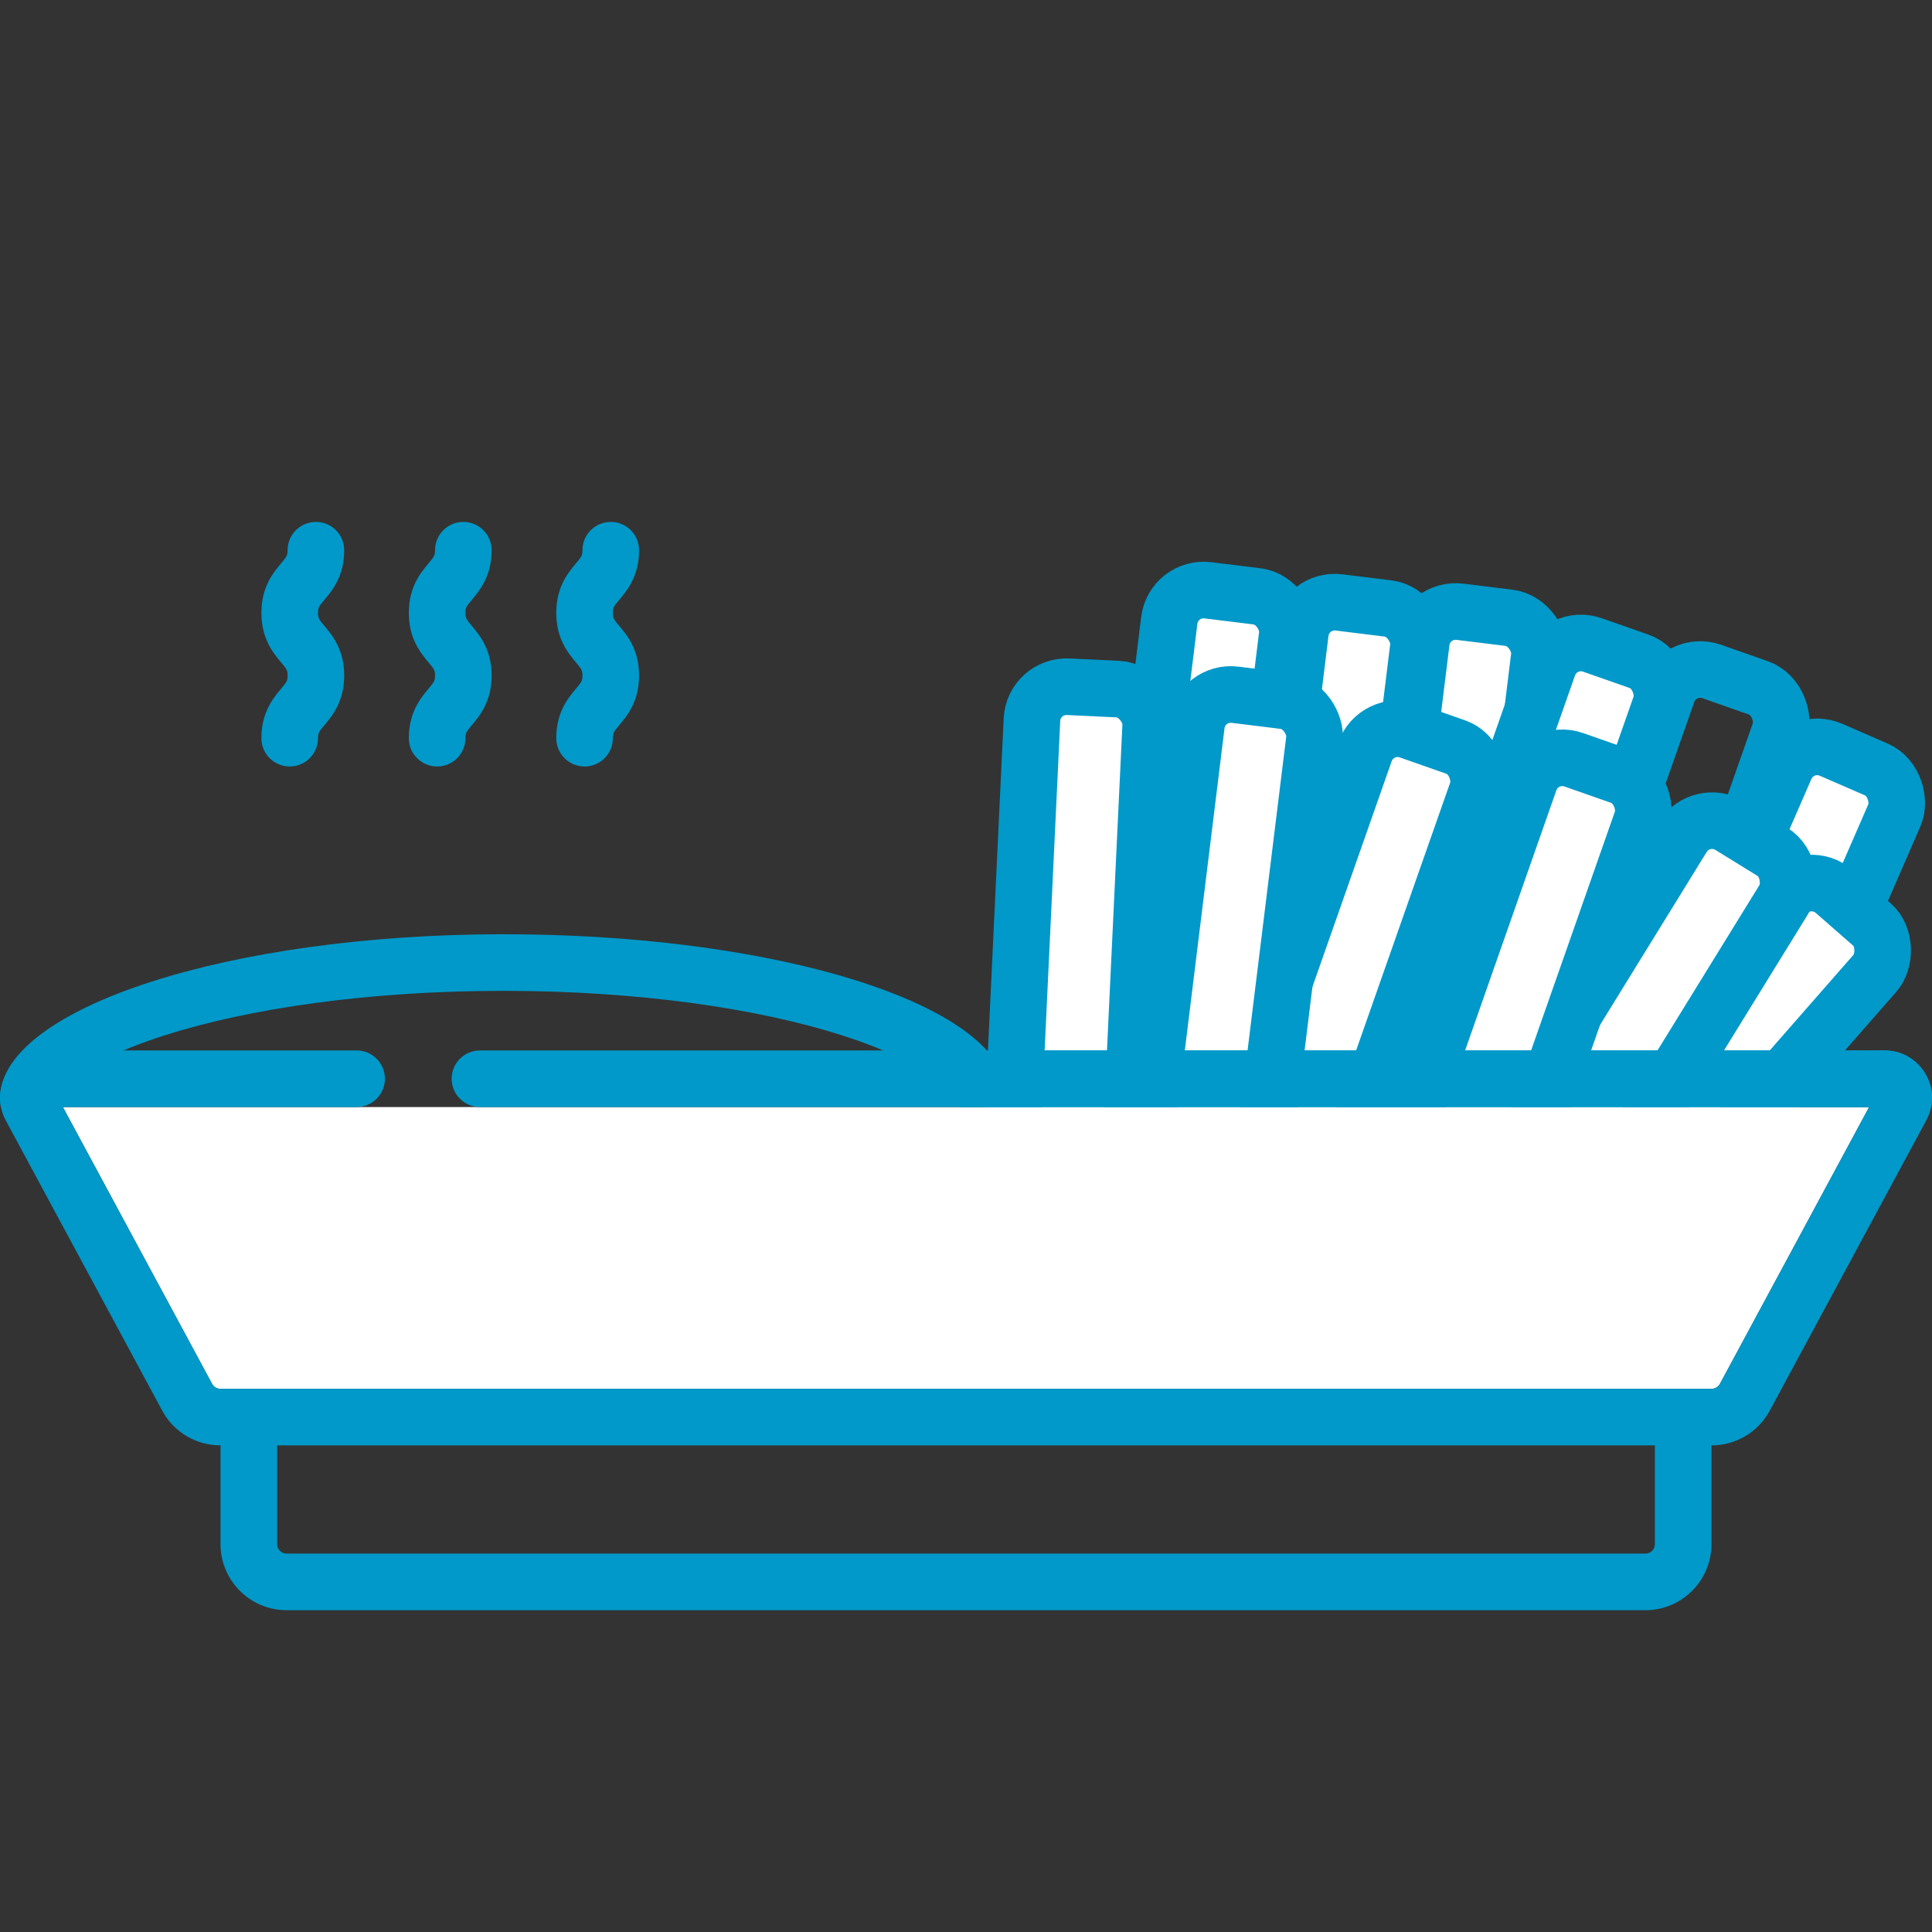
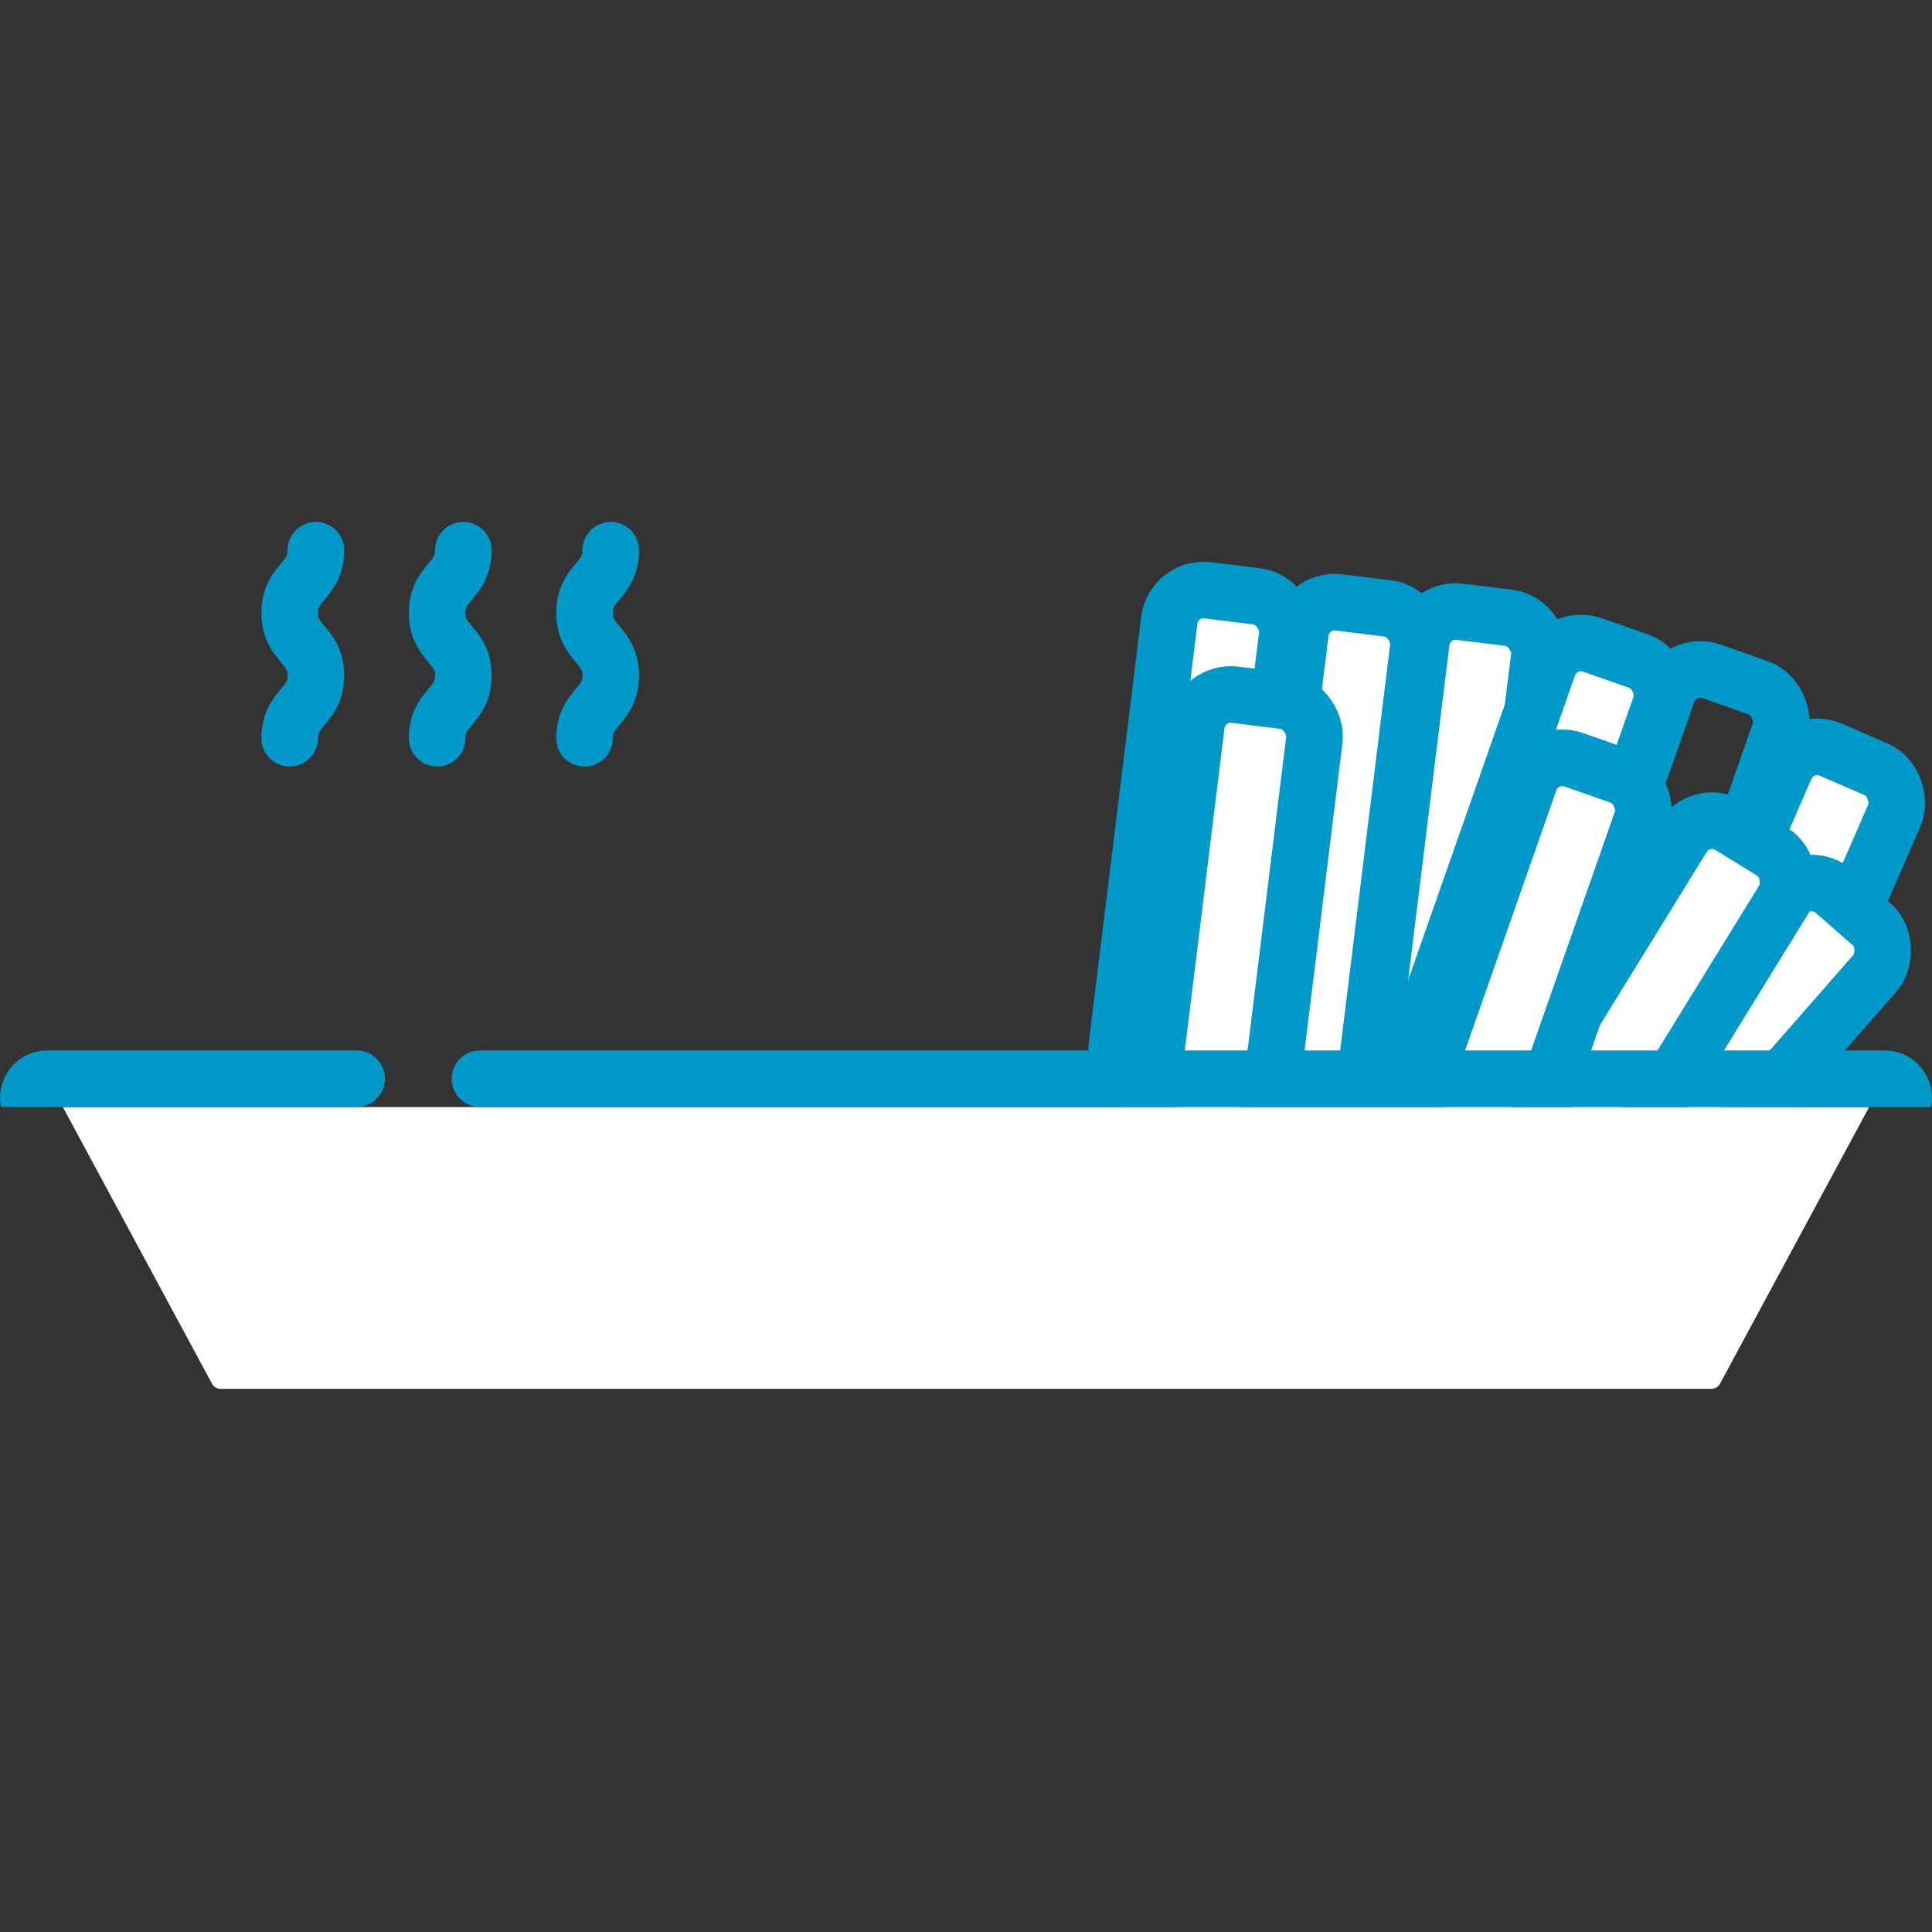
<svg xmlns="http://www.w3.org/2000/svg" width="64" height="64" viewBox="0 0 64 64" fill="none">
  <rect x="0" y="0" width="64" height="64" fill="#333333" stroke="none" />
  <g clip-path="url(#clip0_218_2707)">
    <rect x="59.603" y="24.379" width="3.938" height="16.469" rx="1.146" transform="rotate(23.515 59.603 24.379)" fill="white" stroke="#0099C9" stroke-width="1.875" />
    <rect x="47.223" y="20.125" width="3.938" height="16.469" rx="1.146" transform="rotate(7.024 47.223 20.125)" fill="white" stroke="#0099C9" stroke-width="1.875" />
    <rect x="51.668" y="20.985" width="3.938" height="16.469" rx="1.146" transform="rotate(19.33 51.668 20.985)" fill="white" stroke="#0099C9" stroke-width="1.875" />
    <rect x="43.217" y="19.816" width="3.938" height="16.469" rx="1.146" transform="rotate(7.024 43.217 19.816)" fill="white" stroke="#0099C9" stroke-width="1.875" />
    <rect x="38.874" y="19.414" width="3.938" height="16.469" rx="1.146" transform="rotate(7.024 38.874 19.414)" fill="white" stroke="#0099C9" stroke-width="1.875" />
    <rect x="55.62" y="21.864" width="3.938" height="16.469" rx="1.146" transform="rotate(19.35 55.62 21.864)" stroke="#0099C9" stroke-width="1.875" />
    <rect x="59.905" y="28.781" width="3.938" height="16.469" rx="1.146" transform="rotate(41.207 59.905 28.781)" fill="white" stroke="#0099C9" stroke-width="1.875" />
    <rect x="56.34" y="26.755" width="3.938" height="16.469" rx="1.146" transform="rotate(31.656 56.34 26.755)" fill="white" stroke="#0099C9" stroke-width="1.875" />
    <rect x="51.051" y="24.789" width="3.938" height="16.469" rx="1.146" transform="rotate(19.33 51.051 24.789)" fill="white" stroke="#0099C9" stroke-width="1.875" />
-     <rect x="45.596" y="23.825" width="3.938" height="16.469" rx="1.146" transform="rotate(19.35 45.596 23.825)" fill="white" stroke="#0099C9" stroke-width="1.875" />
    <rect x="39.773" y="22.874" width="3.938" height="16.469" rx="1.146" transform="rotate(7.024 39.773 22.874)" fill="white" stroke="#0099C9" stroke-width="1.875" />
-     <rect x="34.239" y="22.695" width="3.938" height="16.469" rx="1.146" transform="rotate(2.711 34.239 22.695)" fill="white" stroke="#0099C9" stroke-width="1.875" />
    <path d="M56.7 46.006C56.815 46.006 56.92 45.943 56.975 45.841L61.918 36.672H31.795H15.899L11.814 36.672H2.082L7.025 45.841C7.08 45.943 7.185 46.006 7.3 46.006H56.7Z" fill="white" />
-     <path fill-rule="evenodd" clip-rule="evenodd" d="M0.19 37.114L5.375 46.731C5.757 47.44 6.495 47.88 7.3 47.88H7.305V51.153C7.305 52.359 8.287 53.34 9.493 53.34H54.507C55.713 53.34 56.695 52.359 56.695 51.153V47.88H56.7C57.505 47.88 58.243 47.44 58.625 46.731L63.81 37.114C64.075 36.622 64.062 36.042 63.776 35.563C63.49 35.084 62.986 34.797 62.427 34.797H32.691C30.756 32.658 24.749 31.072 17.531 30.955L16.674 30.948C7.574 30.948 0.176 33.382 0.002 36.283C-0.013 36.566 0.049 36.852 0.19 37.114ZM54.507 51.465C54.68 51.465 54.82 51.325 54.82 51.153V47.88H9.18V51.153C9.18 51.325 9.321 51.465 9.493 51.465H54.507ZM56.975 45.841C56.92 45.943 56.815 46.006 56.7 46.006H7.3C7.185 46.006 7.08 45.943 7.025 45.841L2.082 36.672L1.964 36.283C1.997 36.208 2.036 36.008 2.441 35.702C3.051 35.241 4.051 34.746 5.455 34.297C8.241 33.405 12.209 32.823 16.674 32.823C21.139 32.823 25.105 33.405 27.892 34.297C29.296 34.746 30.296 35.241 30.905 35.702C31.271 35.979 31.694 36.517 31.795 36.672H61.918L56.975 45.841Z" fill="#0099C9" />
    <path d="M62.427 34.797C62.986 34.797 63.49 35.083 63.776 35.563C63.98 35.904 64.045 36.297 63.97 36.672H61.918H15.899C15.382 36.672 14.962 36.252 14.962 35.734C14.962 35.217 15.382 34.797 15.899 34.797L62.427 34.797Z" fill="#0099C9" />
    <path d="M1.573 34.797H5.837H11.814C12.331 34.797 12.751 35.217 12.751 35.735C12.751 36.252 12.331 36.672 11.814 36.672H0.03C-0.045 36.297 0.02 35.904 0.224 35.563C0.51 35.083 1.014 34.797 1.573 34.797Z" fill="#0099C9" />
    <path d="M8.659 24.454C8.659 24.972 9.079 25.391 9.597 25.391C10.114 25.391 10.534 24.972 10.534 24.454C10.534 24.28 10.565 24.239 10.75 24.018C11.009 23.707 11.402 23.238 11.402 22.379C11.402 21.519 11.01 21.05 10.75 20.739C10.565 20.518 10.534 20.476 10.534 20.302C10.534 20.128 10.565 20.087 10.75 19.866C11.01 19.555 11.402 19.085 11.402 18.226C11.402 17.708 10.982 17.289 10.465 17.289C9.947 17.289 9.527 17.708 9.527 18.226C9.527 18.4 9.496 18.442 9.311 18.663C9.052 18.974 8.659 19.443 8.659 20.302C8.659 21.162 9.052 21.631 9.311 21.942C9.496 22.163 9.527 22.205 9.527 22.379C9.527 22.552 9.496 22.594 9.311 22.815C9.052 23.125 8.659 23.595 8.659 24.454Z" fill="#0099C9" />
    <path d="M13.543 24.454C13.543 24.972 13.963 25.391 14.48 25.391C14.998 25.391 15.418 24.972 15.418 24.454C15.418 24.28 15.449 24.239 15.634 24.018C15.893 23.707 16.286 23.238 16.286 22.379C16.286 21.519 15.893 21.05 15.634 20.739C15.449 20.518 15.418 20.476 15.418 20.302C15.418 20.128 15.449 20.087 15.634 19.866C15.893 19.555 16.286 19.085 16.286 18.226C16.286 17.708 15.866 17.289 15.348 17.289C14.831 17.289 14.411 17.708 14.411 18.226C14.411 18.4 14.38 18.442 14.195 18.663C13.935 18.974 13.543 19.443 13.543 20.302C13.543 21.162 13.936 21.631 14.195 21.942C14.38 22.163 14.411 22.205 14.411 22.379C14.411 22.552 14.38 22.594 14.195 22.815C13.935 23.125 13.543 23.595 13.543 24.454Z" fill="#0099C9" />
    <path d="M18.427 24.454C18.427 24.972 18.846 25.391 19.364 25.391C19.882 25.391 20.302 24.972 20.302 24.454C20.302 24.28 20.332 24.239 20.517 24.018C20.777 23.707 21.17 23.238 21.17 22.379C21.17 21.519 20.777 21.05 20.517 20.739C20.332 20.518 20.302 20.476 20.302 20.302C20.302 20.128 20.332 20.087 20.517 19.865C20.777 19.555 21.17 19.085 21.17 18.226C21.17 17.708 20.75 17.289 20.232 17.289C19.714 17.289 19.295 17.708 19.295 18.226C19.295 18.4 19.264 18.442 19.079 18.663C18.819 18.974 18.427 19.443 18.427 20.302C18.427 21.162 18.819 21.631 19.079 21.942C19.264 22.163 19.295 22.205 19.295 22.379C19.295 22.552 19.264 22.594 19.079 22.815C18.819 23.125 18.427 23.595 18.427 24.454Z" fill="#0099C9" />
  </g>
  <defs>
    <clipPath id="clip0_218_2707">
      <rect width="64" height="64" fill="white" />
    </clipPath>
  </defs>
</svg>